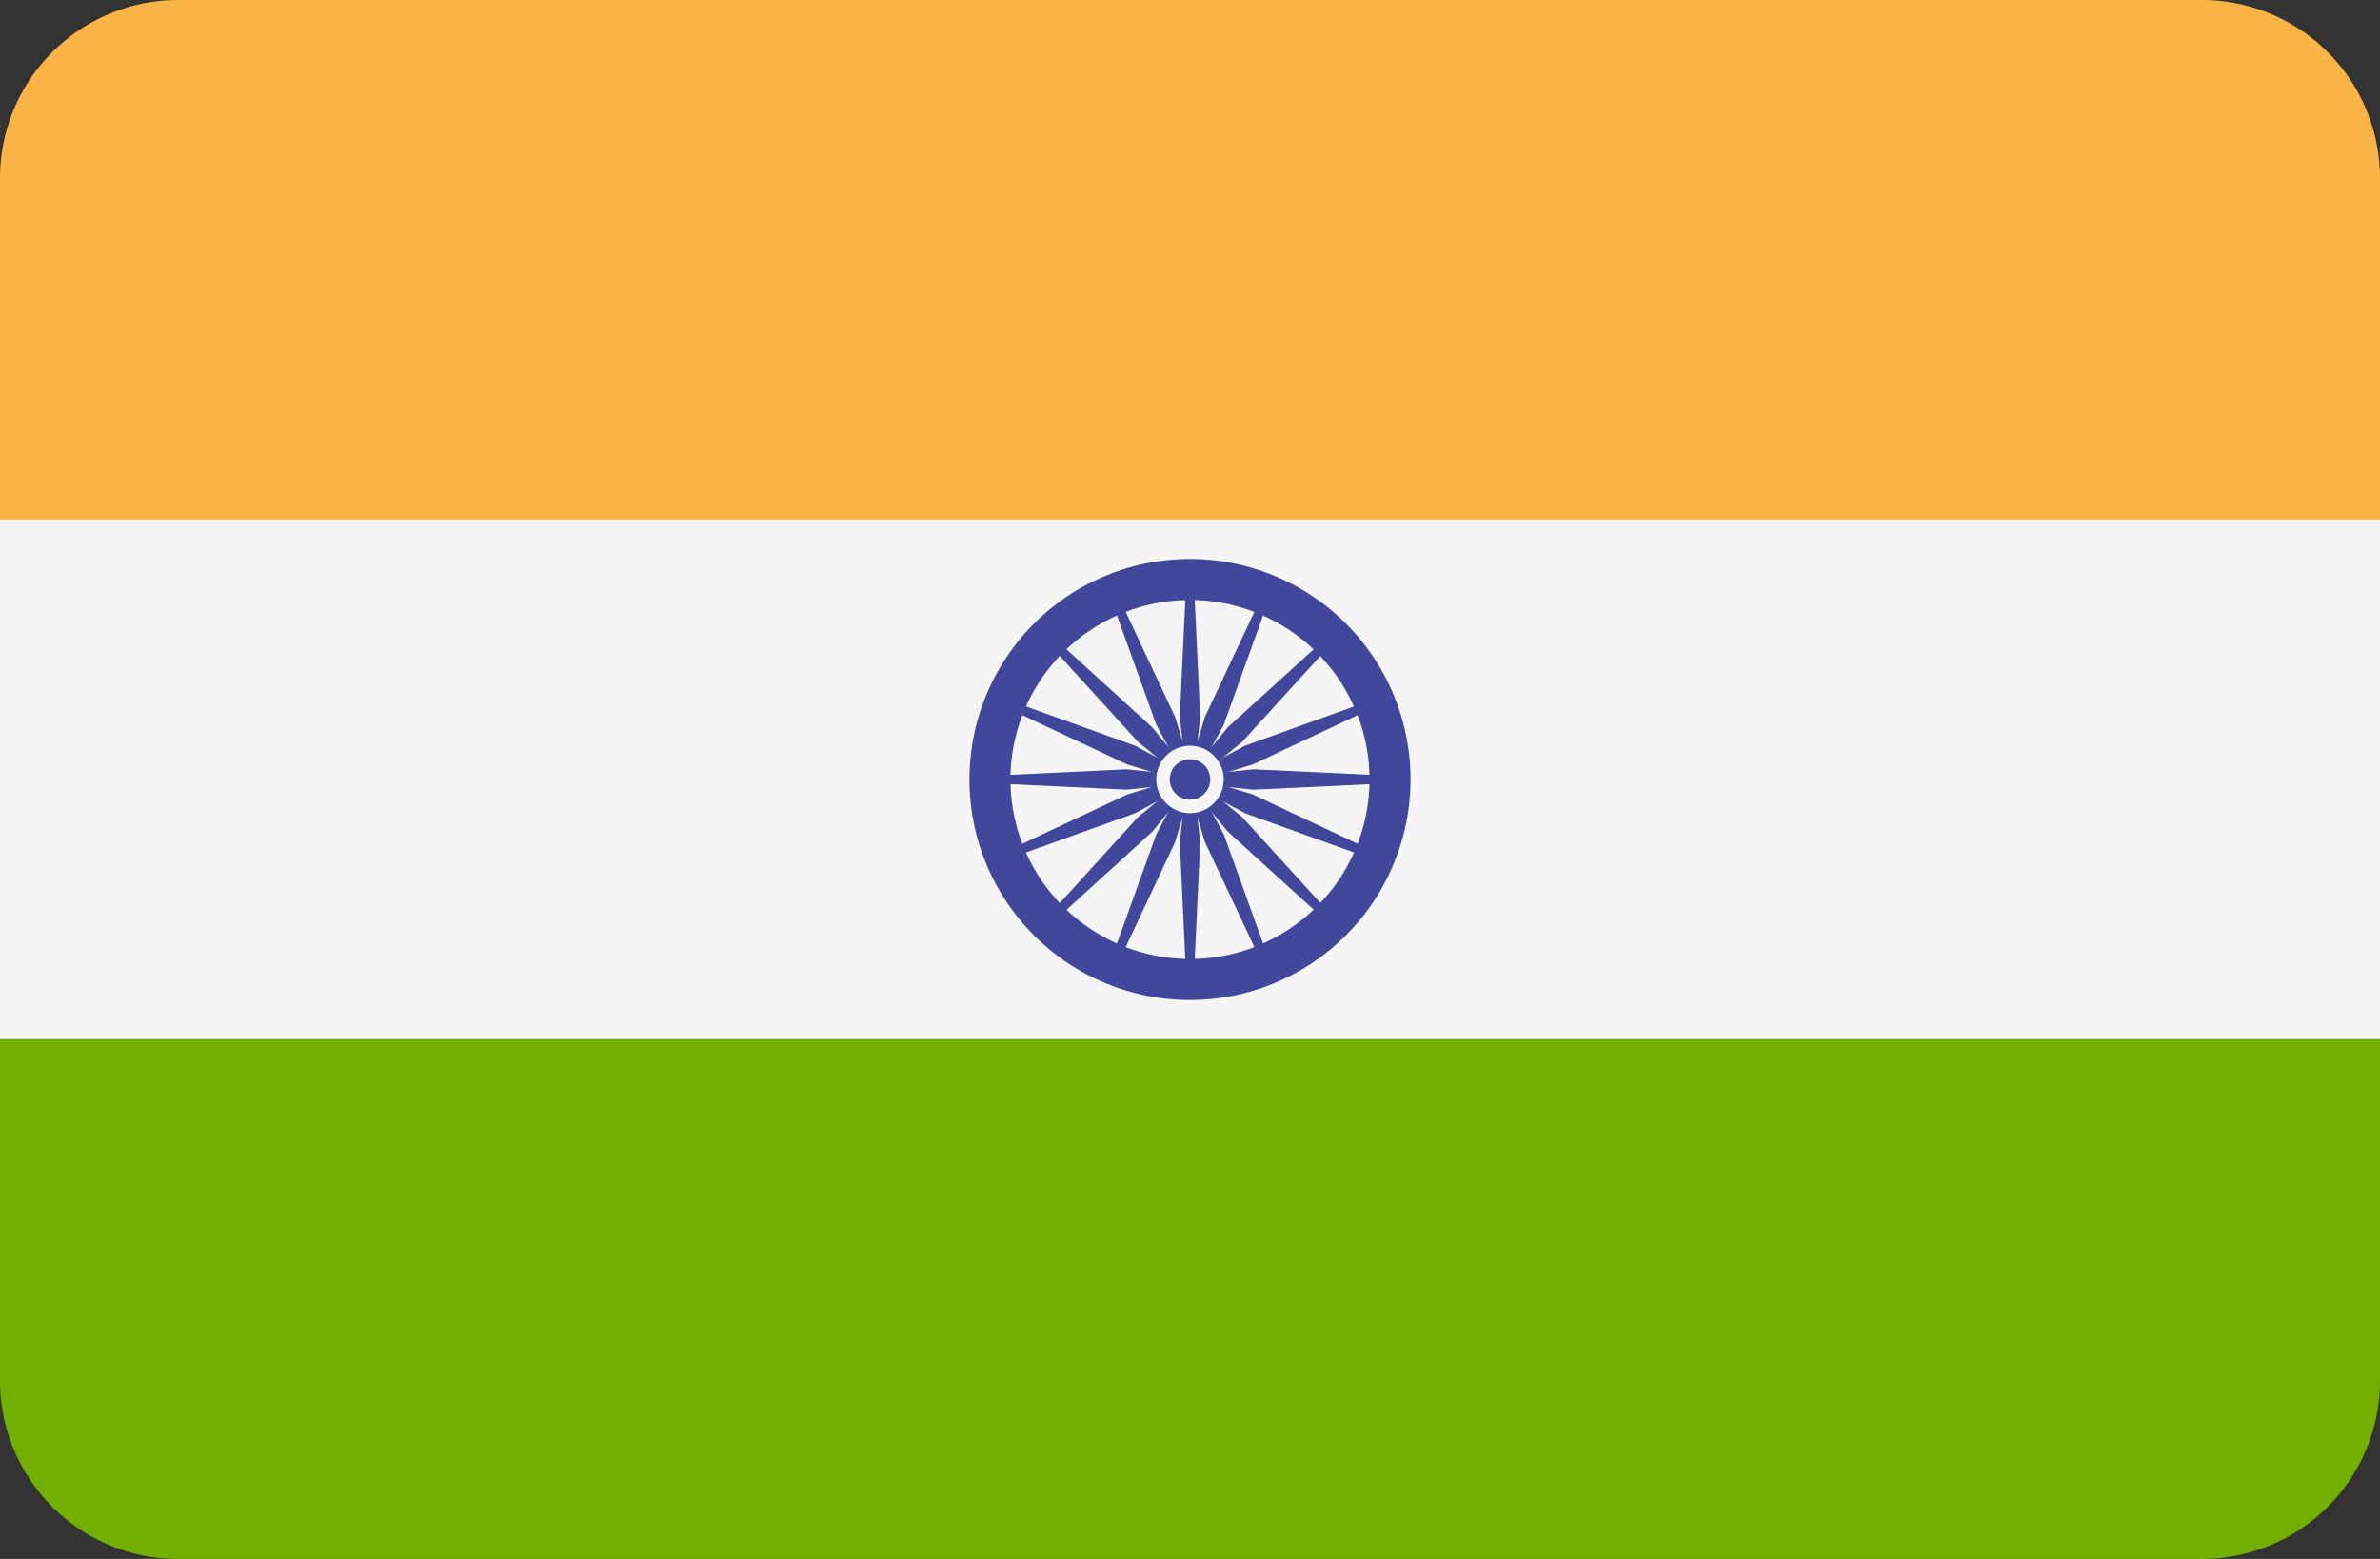
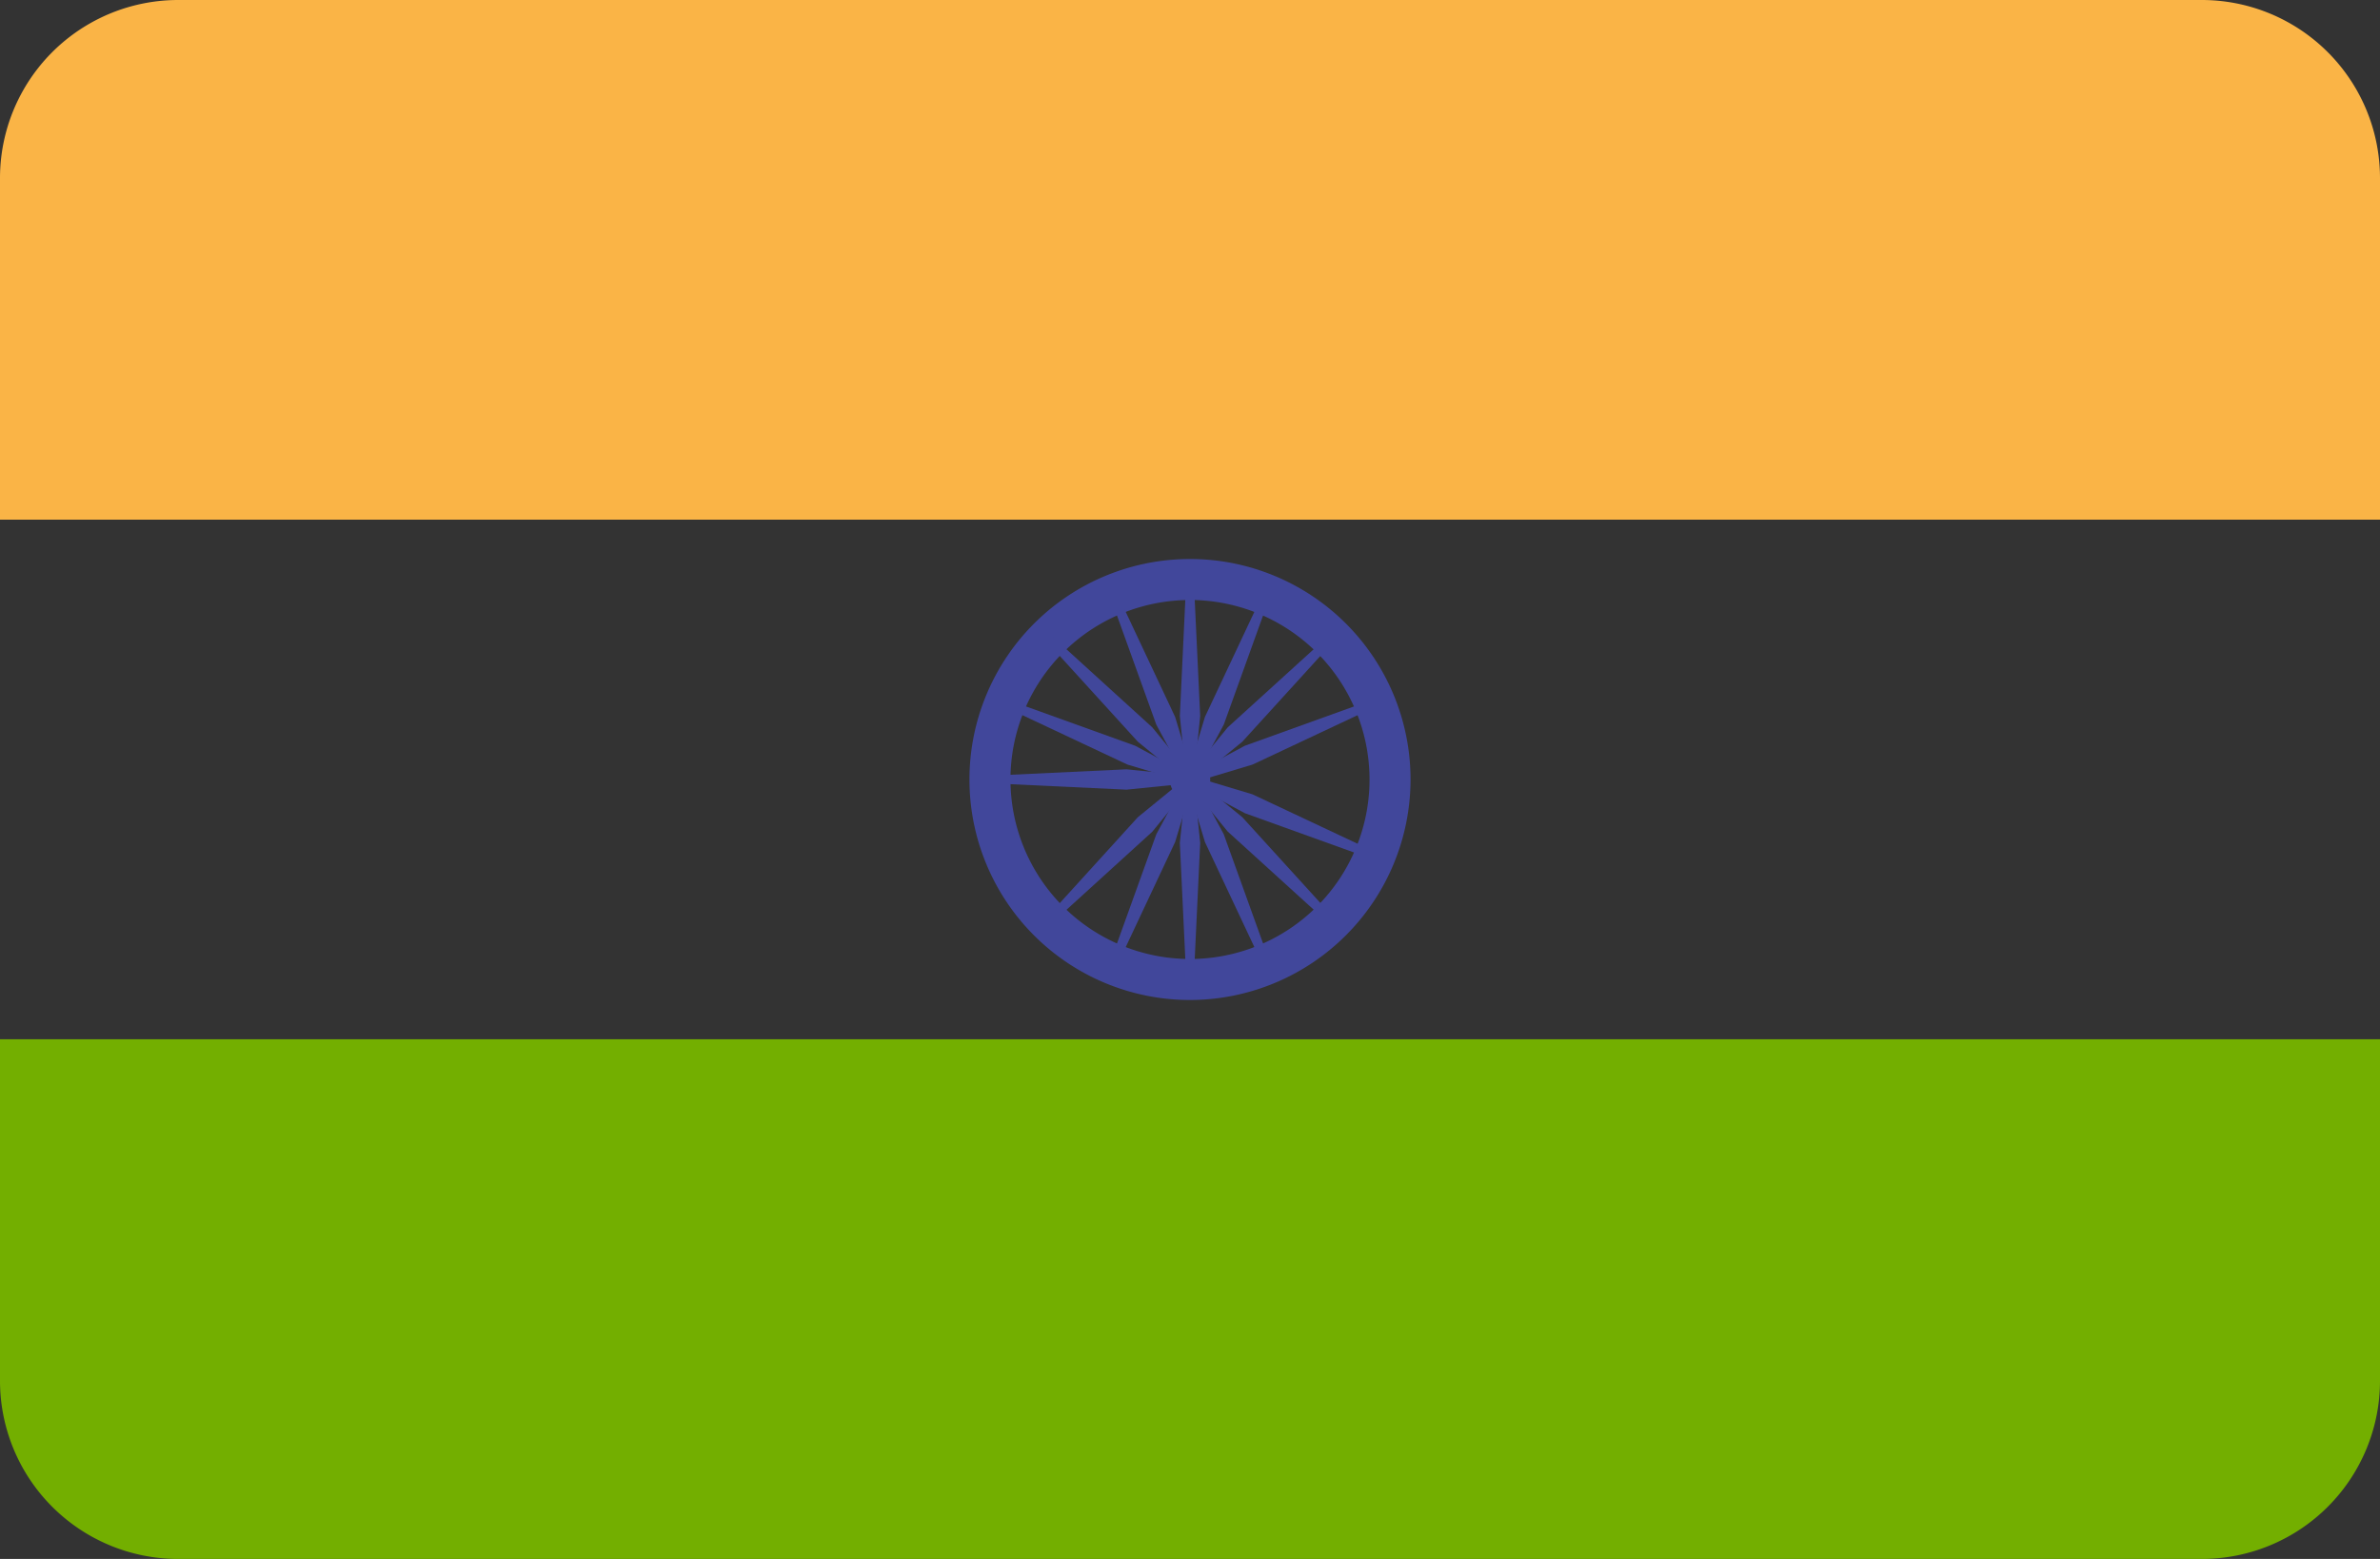
<svg xmlns="http://www.w3.org/2000/svg" width="60" height="39.31" viewBox="0 0 60 39.31">
  <rect x="0" y="0" width="60" height="39.31" fill="#333333" stroke="none" />
  <g id="_246-india" data-name="246-india" transform="translate(0 -88.276)">
    <path id="路径_185" data-name="路径 185" d="M55.506,88.276H4.494A4.493,4.493,0,0,0,0,92.77v8.61H60V92.77A4.493,4.493,0,0,0,55.506,88.276Z" fill="#fab446" />
    <path id="路径_186" data-name="路径 186" d="M0,320.518a4.494,4.494,0,0,0,4.494,4.494H55.506A4.494,4.494,0,0,0,60,320.518v-8.61H0Z" transform="translate(0 -197.425)" fill="#73af00" />
-     <path id="路径_187" data-name="路径 187" d="M0,200.09H60v13.1H0Z" transform="translate(0 -98.711)" fill="#f5f5f5" />
    <path id="路径_188" data-name="路径 188" d="M214.112,219.673a5.56,5.56,0,1,1,5.56-5.56A5.566,5.566,0,0,1,214.112,219.673Zm0-10.086a4.526,4.526,0,1,0,4.526,4.526A4.531,4.531,0,0,0,214.112,209.586Z" transform="translate(-184.112 -106.181)" fill="#41479b" />
-     <circle id="椭圆_20" data-name="椭圆 20" cx="0.63" cy="0.63" r="0.63" transform="translate(29.37 107.301)" fill="#41479b" />
    <path id="路径_189" data-name="路径 189" d="M218.009,254.164l-1.6.162-3.441-.162v-.189l3.441-.162,1.6.162Z" transform="translate(-188.009 -146.138)" fill="#41479b" />
-     <path id="路径_190" data-name="路径 190" d="M256,254.164l1.6.162,3.441-.162v-.189l-3.441-.162-1.6.162Z" transform="translate(-226 -146.138)" fill="#41479b" />
    <path id="路径_191" data-name="路径 191" d="M253.975,218.009l-.162-1.6.162-3.441h.189l.162,3.441-.162,1.6Z" transform="translate(-224.069 -110.078)" fill="#41479b" />
    <path id="路径_192" data-name="路径 192" d="M253.975,256l-.162,1.6.162,3.441h.189l.162-3.441-.162-1.6Z" transform="translate(-224.069 -148.069)" fill="#41479b" />
    <path id="路径_193" data-name="路径 193" d="M228.566,228.7l-1.247-1.018L225,225.134l.134-.134,2.548,2.319,1.018,1.247Z" transform="translate(-198.633 -120.702)" fill="#41479b" />
    <path id="路径_194" data-name="路径 194" d="M255.43,255.564l1.018,1.247L259,259.13l.134-.134-2.319-2.548-1.247-1.018Z" transform="translate(-225.497 -147.566)" fill="#41479b" />
    <path id="路径_195" data-name="路径 195" d="M255.43,228.566l1.018-1.247L259,225l.134.134-2.319,2.548-1.247,1.018Z" transform="translate(-225.497 -120.702)" fill="#41479b" />
    <path id="路径_196" data-name="路径 196" d="M228.566,255.43l-1.247,1.018L225,259l.134.134,2.548-2.319,1.018-1.247Z" transform="translate(-198.633 -147.566)" fill="#41479b" />
-     <path id="路径_197" data-name="路径 197" d="M220.665,255.429l-1.418.762-3.241,1.167-.072-.175,3.117-1.466,1.542-.464Z" transform="translate(-190.628 -147.41)" fill="#41479b" />
    <path id="路径_198" data-name="路径 198" d="M255.763,240.891l1.542-.464,3.117-1.466-.072-.175-3.241,1.167-1.418.762Z" transform="translate(-225.727 -132.872)" fill="#41479b" />
    <path id="路径_199" data-name="路径 199" d="M240.716,220.665l-.762-1.418-1.167-3.241.175-.072,1.466,3.117.464,1.542Z" transform="translate(-210.803 -112.697)" fill="#41479b" />
    <path id="路径_200" data-name="路径 200" d="M255.254,255.763l.464,1.542,1.466,3.117.175-.072-1.167-3.241-.762-1.418Z" transform="translate(-225.341 -147.796)" fill="#41479b" />
    <path id="路径_201" data-name="路径 201" d="M220.592,240.891l-1.542-.464-3.117-1.466.072-.175,3.241,1.167,1.418.762Z" transform="translate(-190.628 -132.872)" fill="#41479b" />
    <path id="路径_202" data-name="路径 202" d="M255.691,255.429l1.418.762,3.241,1.167.072-.175-3.117-1.466-1.542-.464Z" transform="translate(-225.727 -147.41)" fill="#41479b" />
    <path id="路径_203" data-name="路径 203" d="M255.254,220.592l.464-1.542,1.466-3.117.175.072-1.167,3.241-.762,1.418Z" transform="translate(-225.341 -112.697)" fill="#41479b" />
    <path id="路径_204" data-name="路径 204" d="M240.716,255.691l-.762,1.418-1.167,3.241.175.072,1.466-3.117.464-1.542Z" transform="translate(-210.803 -147.796)" fill="#41479b" />
-     <circle id="椭圆_21" data-name="椭圆 21" cx="0.85" cy="0.85" r="0.85" transform="translate(29.15 107.081)" fill="#f5f5f5" />
    <circle id="椭圆_22" data-name="椭圆 22" cx="0.51" cy="0.51" r="0.51" transform="translate(29.49 107.421)" fill="#41479b" />
  </g>
</svg>